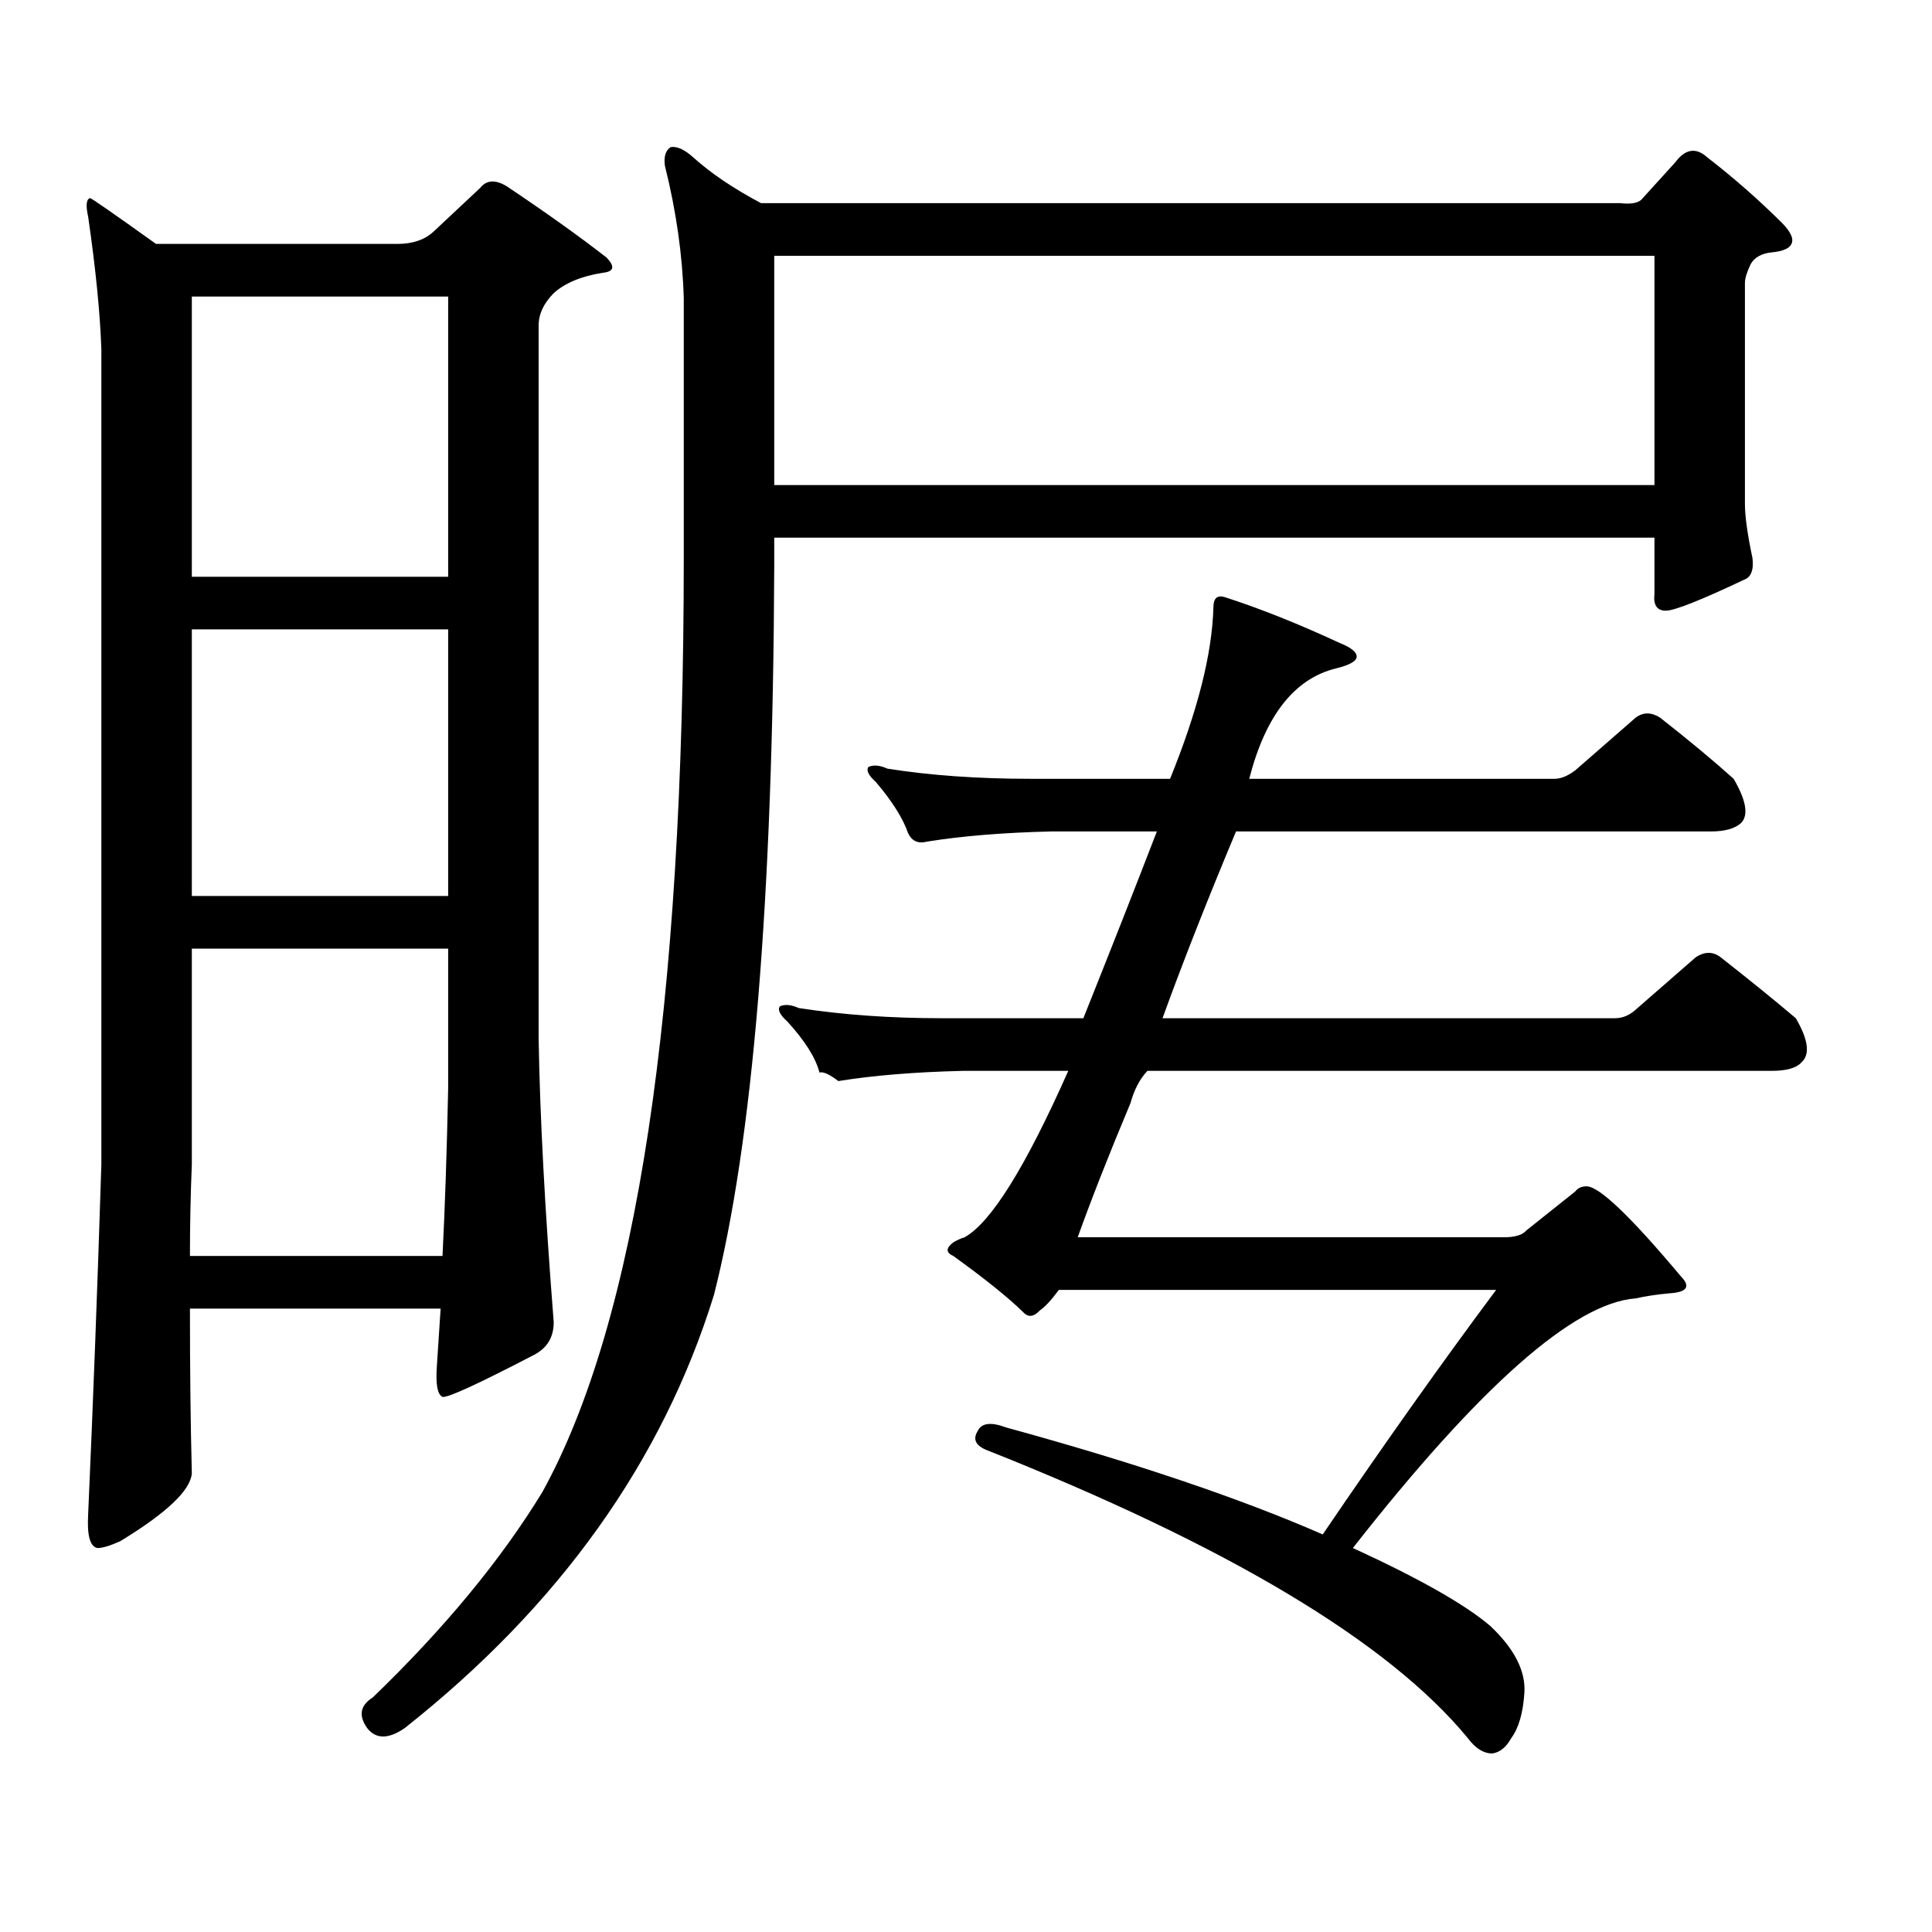
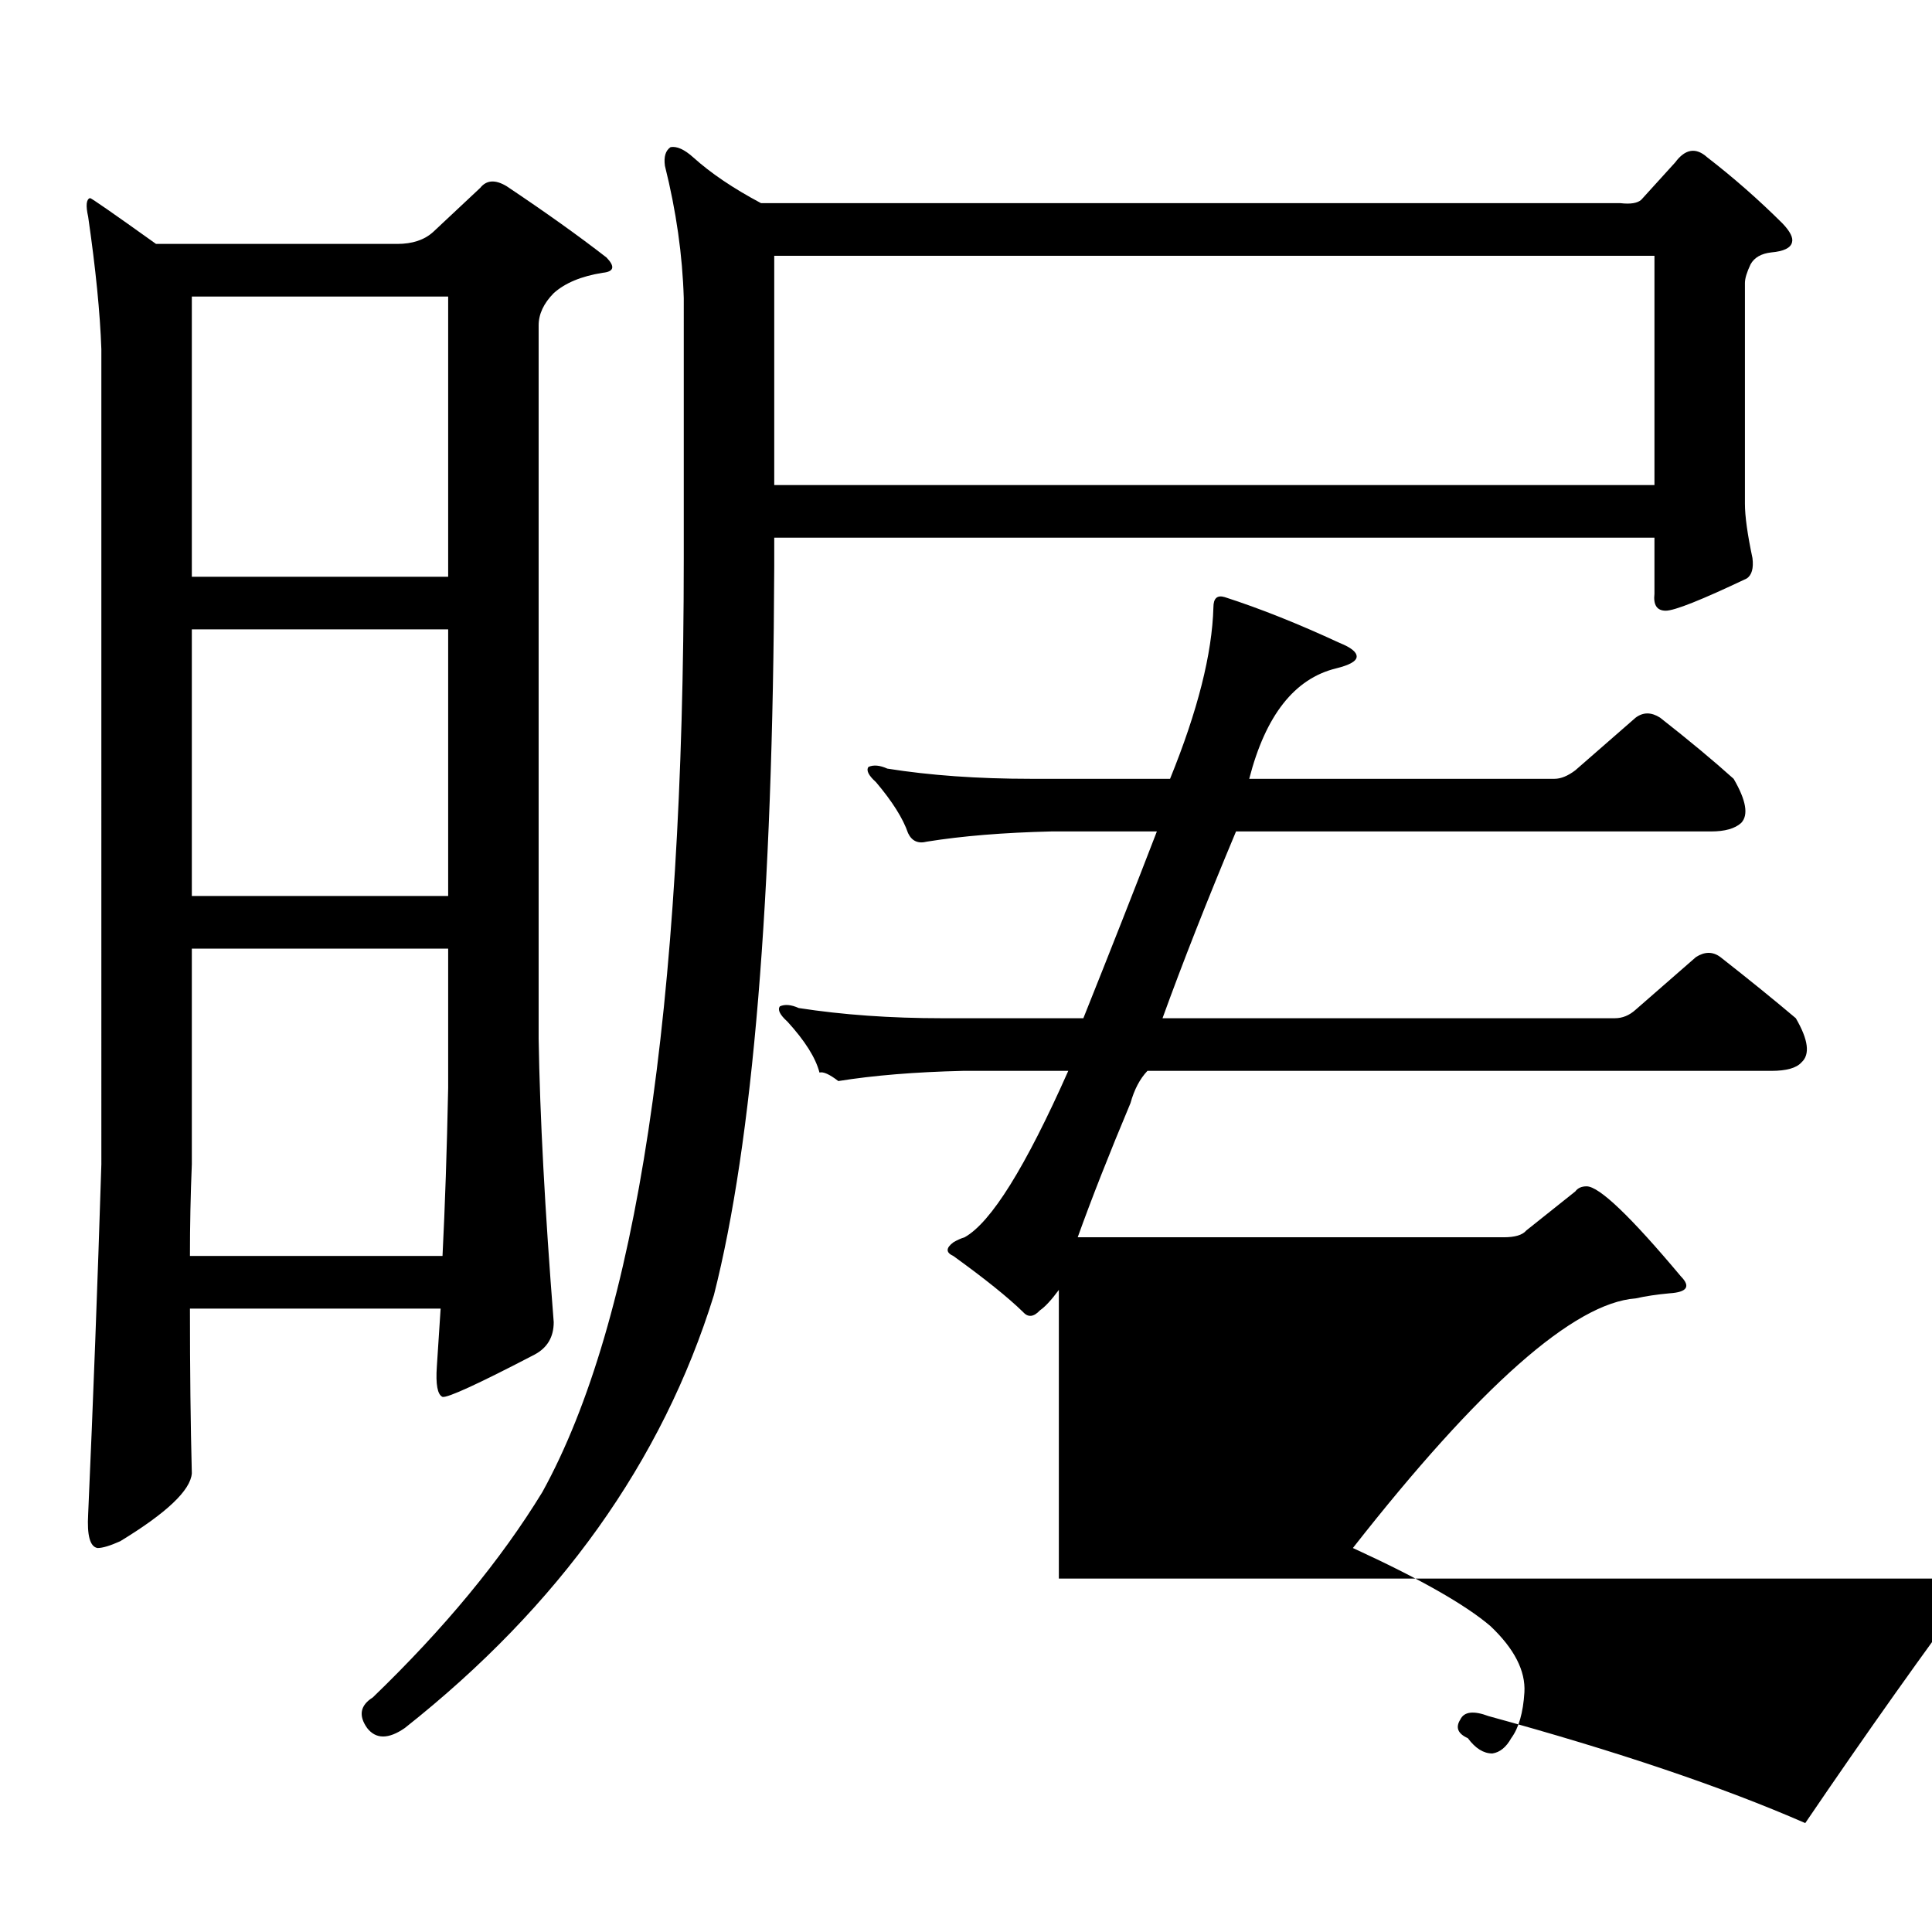
<svg xmlns="http://www.w3.org/2000/svg" version="1.1" id="图层_1" x="0px" y="0px" width="1000px" height="1000px" viewBox="0 0 1000 1000" enable-background="new 0 0 1000 1000" xml:space="preserve">
-   <path d="M98.314,677.328c0,31.641,0.32,60.068,0.976,85.254c-0.655,8.789-13.018,20.503-37.072,35.156  c-5.213,2.334-9.115,3.516-11.707,3.516c-3.902-0.591-5.533-6.455-4.878-17.578c2.592-58.584,4.878-118.941,6.829-181.055V180.746  c-0.655-18.745-2.927-41.597-6.829-68.555c-1.311-5.85-0.976-9.077,0.976-9.668c0.641,0,12.027,7.91,34.146,23.73h124.875  c7.805,0,13.979-2.046,18.536-6.152l24.39-22.852c3.247-4.092,7.805-4.395,13.658-0.879c20.152,13.486,37.393,25.791,51.706,36.914  c4.543,4.697,3.902,7.333-1.951,7.91c-11.066,1.758-19.512,5.273-25.365,10.547c-5.213,5.273-7.805,10.849-7.805,16.699v369.141  c0.641,39.853,3.247,88.77,7.805,146.777c0,7.622-3.262,13.184-9.756,16.699c-29.268,15.244-45.212,22.563-47.804,21.973  c-2.606-1.167-3.582-6.441-2.927-15.82c0.641-9.366,1.296-19.336,1.951-29.883H98.314z M98.314,650.082h130.729  c1.296-25.777,2.271-54.781,2.927-87.012V491H99.29v111.621C98.635,618.441,98.314,634.261,98.314,650.082z M231.97,298.519V153.5  H99.29v145.02H231.97z M99.29,325.765v137.988h132.68V325.765H99.29z M400.746,293.246  c-0.655,172.266-11.066,297.949-31.219,377.051c-26.676,86.133-79.998,160.84-159.996,224.121c-8.46,5.85-14.969,5.85-19.512,0  c-4.558-6.455-3.582-11.728,2.927-15.82c37.072-35.747,66.34-71.191,87.803-106.348c48.779-88.467,73.169-249.609,73.169-483.398  V154.379c-0.655-22.261-3.902-45.113-9.756-68.555c-0.655-4.683,0.32-7.91,2.927-9.668c3.247-0.577,7.149,1.181,11.707,5.273  c9.101,8.212,20.808,16.123,35.121,23.73h444.867c5.198,0.591,8.78,0,10.731-1.758l17.561-19.336  c5.198-7.031,10.731-7.91,16.585-2.637c13.658,10.547,26.661,21.973,39.023,34.277c3.902,4.106,5.519,7.333,4.878,9.668  c-0.655,2.939-4.237,4.697-10.731,5.273c-5.213,0.591-8.78,2.637-10.731,6.152c-1.951,4.106-2.927,7.333-2.927,9.668v114.258  c0,6.455,1.296,15.82,3.902,28.125c0.641,5.273-0.335,8.789-2.927,10.547c-23.414,11.137-37.407,16.699-41.95,16.699  c-4.558,0-6.509-2.925-5.854-8.789v-29.004H400.746V293.246z M400.746,132.406v118.652h455.599V132.406H400.746z M548.06,667.66  c-3.902,5.273-7.164,8.789-9.756,10.547c-3.262,3.516-6.188,3.818-8.78,0.879c-7.805-7.608-19.847-17.276-36.097-29.004  c-3.902-1.758-3.902-4.092,0-7.031c1.951-1.167,3.902-2.046,5.854-2.637c13.658-7.608,31.539-36.323,53.657-86.133h-54.633  c-24.725,0.591-46.188,2.348-64.389,5.273c-4.558-3.516-7.805-4.971-9.756-4.395c-1.951-7.608-7.484-16.397-16.585-26.367  c-3.902-3.516-5.213-6.152-3.902-7.91c2.592-1.167,5.854-0.879,9.756,0.879c22.759,3.516,47.469,5.273,74.145,5.273h73.169  c14.299-35.733,26.981-67.964,38.048-96.68h-54.633c-24.725,0.591-46.188,2.348-64.389,5.273c-4.558,1.181-7.805-0.288-9.756-4.395  c-2.606-7.608-8.14-16.397-16.585-26.367c-3.902-3.516-5.213-6.152-3.902-7.91c2.592-1.167,5.854-0.879,9.756,0.879  c22.104,3.516,46.828,5.273,74.145,5.273h72.193c14.299-35.156,21.783-64.737,22.438-88.77c0-4.683,1.951-6.441,5.854-5.273  c18.201,5.864,38.048,13.774,59.511,23.73c5.854,2.348,8.78,4.697,8.78,7.031c0,2.348-3.582,4.395-10.731,6.152  c-21.463,5.273-36.432,24.321-44.877,57.129h158.045c3.247,0,6.829-1.456,10.731-4.395l31.219-27.246  c3.902-2.925,8.125-2.925,12.683,0c14.954,11.728,27.637,22.275,38.048,31.641c6.494,11.137,7.805,18.759,3.902,22.852  c-3.262,2.939-8.46,4.395-15.609,4.395H639.765c-14.969,35.747-27.651,67.978-38.048,96.68h234.141c3.902,0,7.47-1.456,10.731-4.395  l31.219-27.246c4.543-2.925,8.78-2.925,12.683,0c14.954,11.728,27.957,22.275,39.023,31.641c6.494,11.137,7.47,18.759,2.927,22.852  c-2.606,2.939-7.805,4.395-15.609,4.395H593.912c-3.902,4.106-6.829,9.668-8.78,16.699c-11.066,26.367-20.167,49.521-27.316,69.434  h220.482c5.854,0,9.756-1.167,11.707-3.516l25.365-20.215c1.296-1.758,3.247-2.637,5.854-2.637c6.494,0,22.759,15.532,48.779,46.582  c5.198,5.273,3.247,8.212-5.854,8.789c-6.509,0.591-12.362,1.469-17.561,2.637c-31.874,2.348-80.653,45.415-146.338,129.199  c34.466,15.82,58.2,29.292,71.218,40.43c12.348,11.714,18.201,23.14,17.561,34.277c-0.655,10.547-2.927,18.457-6.829,23.73  c-2.606,4.683-5.854,7.32-9.756,7.91c-4.558,0-8.78-2.637-12.683-7.91c-40.975-49.809-124.234-99.619-249.75-149.414  c-5.213-2.334-6.509-5.562-3.902-9.668c1.951-4.092,6.829-4.683,14.634-1.758c66.34,18.169,120.973,36.612,163.898,55.371  c31.859-46.87,61.782-89.058,89.754-126.563H548.06z" />
+   <path d="M98.314,677.328c0,31.641,0.32,60.068,0.976,85.254c-0.655,8.789-13.018,20.503-37.072,35.156  c-5.213,2.334-9.115,3.516-11.707,3.516c-3.902-0.591-5.533-6.455-4.878-17.578c2.592-58.584,4.878-118.941,6.829-181.055V180.746  c-0.655-18.745-2.927-41.597-6.829-68.555c-1.311-5.85-0.976-9.077,0.976-9.668c0.641,0,12.027,7.91,34.146,23.73h124.875  c7.805,0,13.979-2.046,18.536-6.152l24.39-22.852c3.247-4.092,7.805-4.395,13.658-0.879c20.152,13.486,37.393,25.791,51.706,36.914  c4.543,4.697,3.902,7.333-1.951,7.91c-11.066,1.758-19.512,5.273-25.365,10.547c-5.213,5.273-7.805,10.849-7.805,16.699v369.141  c0.641,39.853,3.247,88.77,7.805,146.777c0,7.622-3.262,13.184-9.756,16.699c-29.268,15.244-45.212,22.563-47.804,21.973  c-2.606-1.167-3.582-6.441-2.927-15.82c0.641-9.366,1.296-19.336,1.951-29.883H98.314z M98.314,650.082h130.729  c1.296-25.777,2.271-54.781,2.927-87.012V491H99.29v111.621C98.635,618.441,98.314,634.261,98.314,650.082z M231.97,298.519V153.5  H99.29v145.02H231.97z M99.29,325.765v137.988h132.68V325.765H99.29z M400.746,293.246  c-0.655,172.266-11.066,297.949-31.219,377.051c-26.676,86.133-79.998,160.84-159.996,224.121c-8.46,5.85-14.969,5.85-19.512,0  c-4.558-6.455-3.582-11.728,2.927-15.82c37.072-35.747,66.34-71.191,87.803-106.348c48.779-88.467,73.169-249.609,73.169-483.398  V154.379c-0.655-22.261-3.902-45.113-9.756-68.555c-0.655-4.683,0.32-7.91,2.927-9.668c3.247-0.577,7.149,1.181,11.707,5.273  c9.101,8.212,20.808,16.123,35.121,23.73h444.867c5.198,0.591,8.78,0,10.731-1.758l17.561-19.336  c5.198-7.031,10.731-7.91,16.585-2.637c13.658,10.547,26.661,21.973,39.023,34.277c3.902,4.106,5.519,7.333,4.878,9.668  c-0.655,2.939-4.237,4.697-10.731,5.273c-5.213,0.591-8.78,2.637-10.731,6.152c-1.951,4.106-2.927,7.333-2.927,9.668v114.258  c0,6.455,1.296,15.82,3.902,28.125c0.641,5.273-0.335,8.789-2.927,10.547c-23.414,11.137-37.407,16.699-41.95,16.699  c-4.558,0-6.509-2.925-5.854-8.789v-29.004H400.746V293.246z M400.746,132.406v118.652h455.599V132.406H400.746z M548.06,667.66  c-3.902,5.273-7.164,8.789-9.756,10.547c-3.262,3.516-6.188,3.818-8.78,0.879c-7.805-7.608-19.847-17.276-36.097-29.004  c-3.902-1.758-3.902-4.092,0-7.031c1.951-1.167,3.902-2.046,5.854-2.637c13.658-7.608,31.539-36.323,53.657-86.133h-54.633  c-24.725,0.591-46.188,2.348-64.389,5.273c-4.558-3.516-7.805-4.971-9.756-4.395c-1.951-7.608-7.484-16.397-16.585-26.367  c-3.902-3.516-5.213-6.152-3.902-7.91c2.592-1.167,5.854-0.879,9.756,0.879c22.759,3.516,47.469,5.273,74.145,5.273h73.169  c14.299-35.733,26.981-67.964,38.048-96.68h-54.633c-24.725,0.591-46.188,2.348-64.389,5.273c-4.558,1.181-7.805-0.288-9.756-4.395  c-2.606-7.608-8.14-16.397-16.585-26.367c-3.902-3.516-5.213-6.152-3.902-7.91c2.592-1.167,5.854-0.879,9.756,0.879  c22.104,3.516,46.828,5.273,74.145,5.273h72.193c14.299-35.156,21.783-64.737,22.438-88.77c0-4.683,1.951-6.441,5.854-5.273  c18.201,5.864,38.048,13.774,59.511,23.73c5.854,2.348,8.78,4.697,8.78,7.031c0,2.348-3.582,4.395-10.731,6.152  c-21.463,5.273-36.432,24.321-44.877,57.129h158.045c3.247,0,6.829-1.456,10.731-4.395l31.219-27.246  c3.902-2.925,8.125-2.925,12.683,0c14.954,11.728,27.637,22.275,38.048,31.641c6.494,11.137,7.805,18.759,3.902,22.852  c-3.262,2.939-8.46,4.395-15.609,4.395H639.765c-14.969,35.747-27.651,67.978-38.048,96.68h234.141c3.902,0,7.47-1.456,10.731-4.395  l31.219-27.246c4.543-2.925,8.78-2.925,12.683,0c14.954,11.728,27.957,22.275,39.023,31.641c6.494,11.137,7.47,18.759,2.927,22.852  c-2.606,2.939-7.805,4.395-15.609,4.395H593.912c-3.902,4.106-6.829,9.668-8.78,16.699c-11.066,26.367-20.167,49.521-27.316,69.434  h220.482c5.854,0,9.756-1.167,11.707-3.516l25.365-20.215c1.296-1.758,3.247-2.637,5.854-2.637c6.494,0,22.759,15.532,48.779,46.582  c5.198,5.273,3.247,8.212-5.854,8.789c-6.509,0.591-12.362,1.469-17.561,2.637c-31.874,2.348-80.653,45.415-146.338,129.199  c34.466,15.82,58.2,29.292,71.218,40.43c12.348,11.714,18.201,23.14,17.561,34.277c-0.655,10.547-2.927,18.457-6.829,23.73  c-2.606,4.683-5.854,7.32-9.756,7.91c-4.558,0-8.78-2.637-12.683-7.91c-5.213-2.334-6.509-5.562-3.902-9.668c1.951-4.092,6.829-4.683,14.634-1.758c66.34,18.169,120.973,36.612,163.898,55.371  c31.859-46.87,61.782-89.058,89.754-126.563H548.06z" />
</svg>